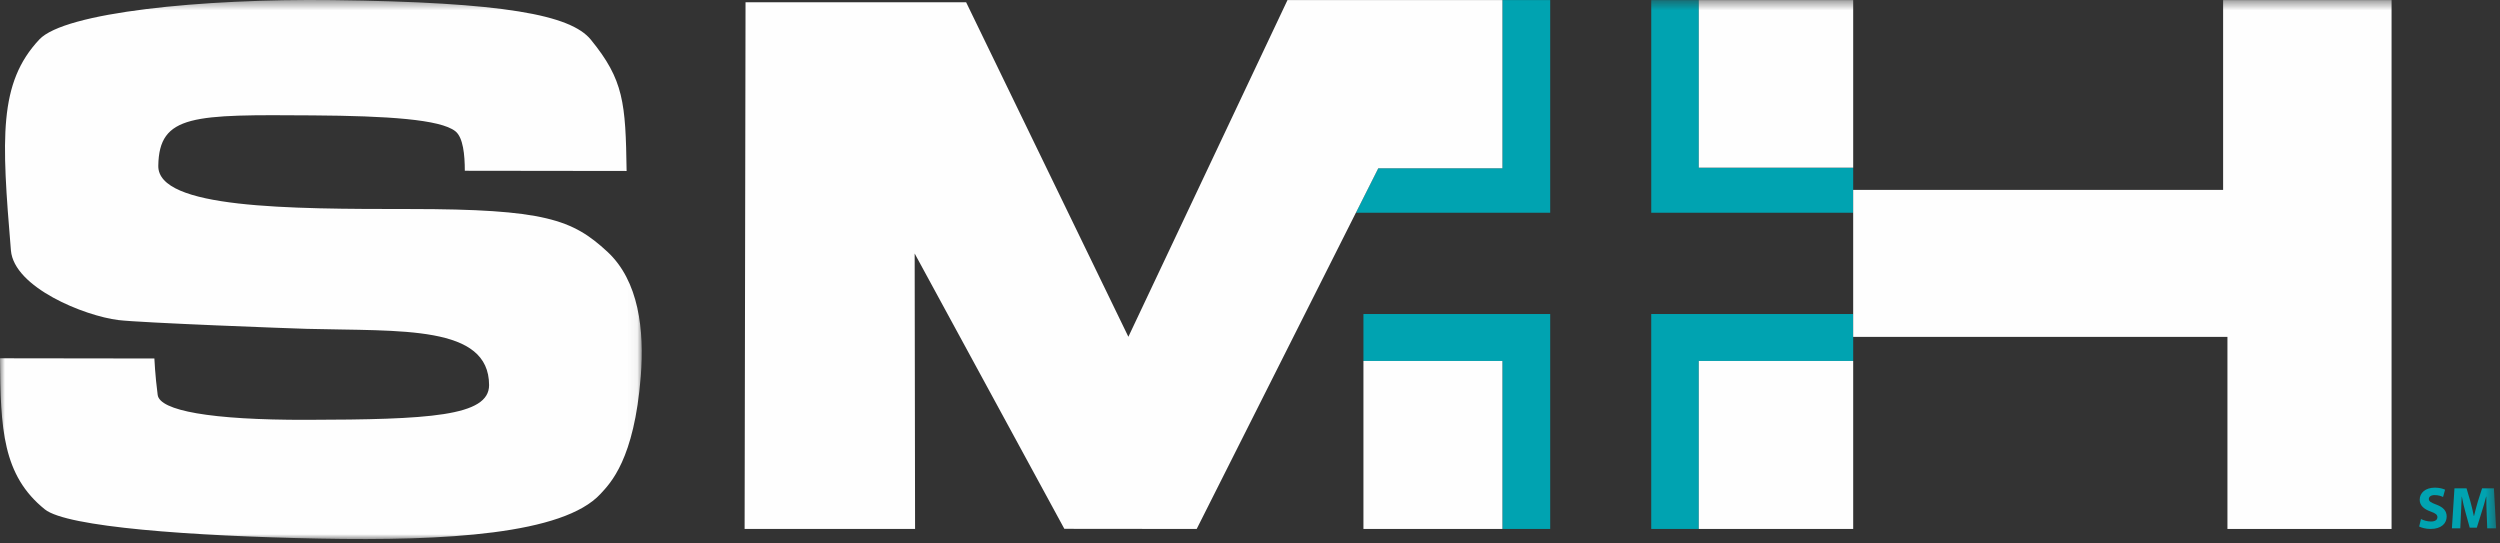
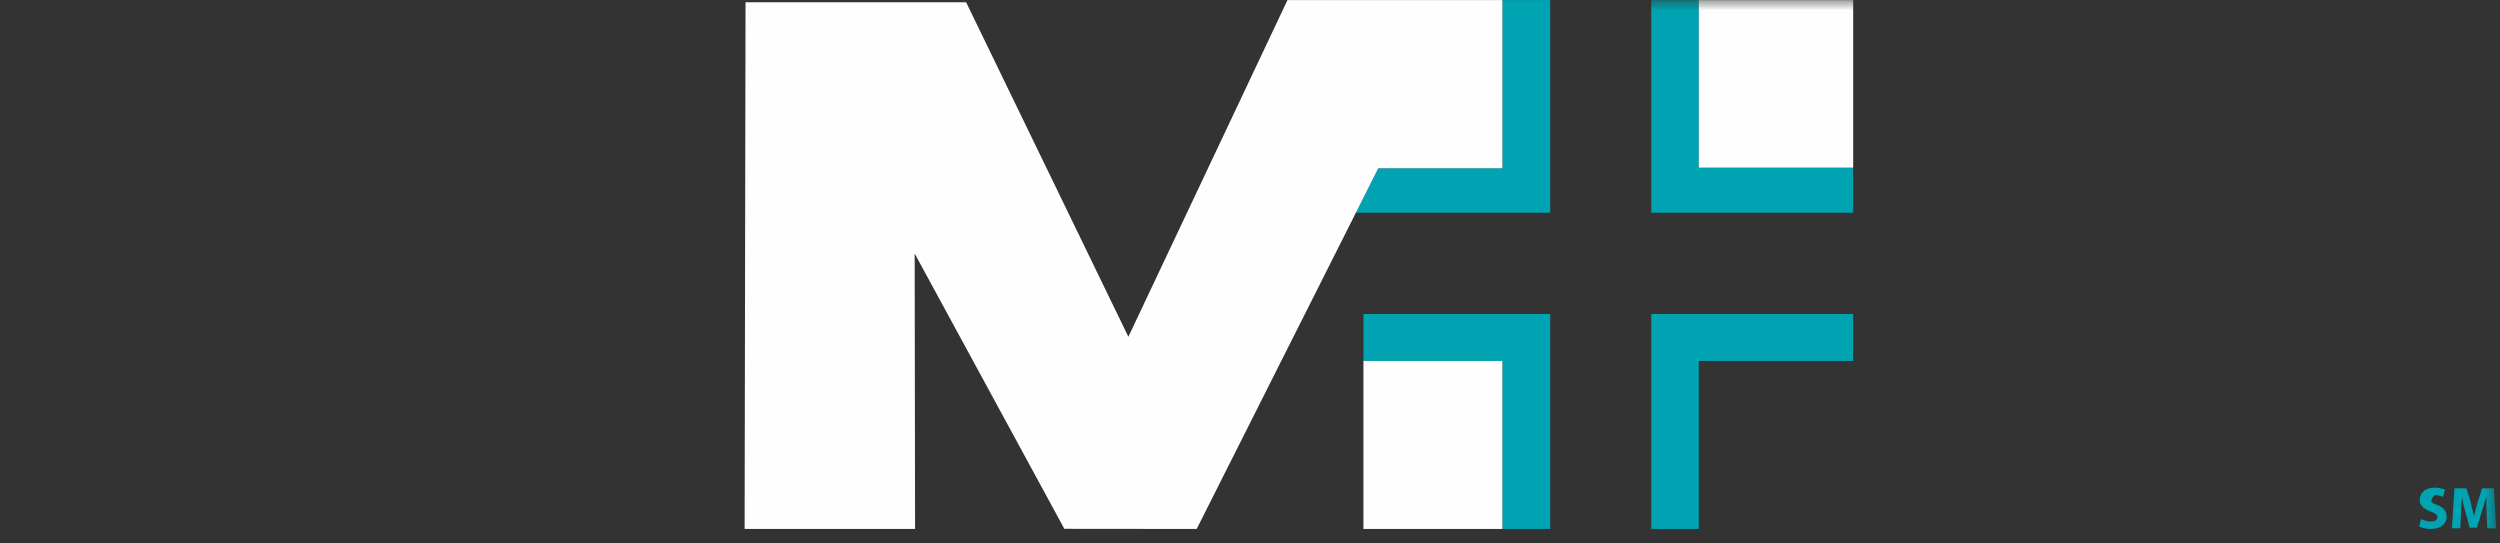
<svg xmlns="http://www.w3.org/2000/svg" xmlns:xlink="http://www.w3.org/1999/xlink" width="253px" height="55px" viewBox="0 0 253 55" version="1.1">
  <rect x="0" y="0" width="253" height="55" fill="#333333" stroke="none" />
  <title>Group 18</title>
  <desc>Created with Sketch.</desc>
  <defs>
-     <polygon id="path-1" points="0 0.447 64.946 0.447 64.946 55 0 55" />
    <polygon id="path-3" points="0 55 252.607 55 252.607 0.447 0 0.447" />
  </defs>
  <g id="Symbols" stroke="none" stroke-width="1" fill="none" fill-rule="evenodd">
    <g id="Logo-/-SMH" transform="translate(0, -1)">
      <g id="Group-18">
        <polygon id="Fill-1" fill="#00A3B1" points="152.043 1.009 152.043 18.03 139.479 18.03 137.215 22.53 156.881 22.53 156.881 1.009" />
        <polygon id="Fill-2" fill="#00A3B1" points="137.98 37.529 152.043 37.529 152.043 54.529 156.881 54.529 156.881 32.779 137.98 32.779" />
        <g id="Group-17" transform="translate(0, 0.553)">
          <g id="Group-5">
            <mask id="mask-2" fill="white">
              <use xlink:href="#path-1" />
            </mask>
            <g id="Clip-4" />
            <path d="M41.477,21.601 C29.199,21.601 15.956,21.561 16.019,17.227 C16.093,11.999 19.623,12.041 31.644,12.124 C39.224,12.177 44.561,12.528 46.081,13.728 C46.873,14.353 47.039,16.124 47.039,17.728 C48.123,17.728 62.353,17.749 63.413,17.749 C63.311,10.832 63.123,8.541 59.79,4.458 C57.75,1.96 51.04,0.666 33.623,0.458 C20.35,0.3 6.54,1.712 3.983,4.438 C-0.154,8.851 0.155,14.388 1.105,25.788 C1.417,29.538 8.542,32.414 11.98,32.837 C14.25,33.117 29.526,33.686 31.042,33.726 C40.647,33.976 49.48,33.33 49.496,39.418 C49.503,42.582 43.416,42.908 31.02,42.934 C21.29,42.955 16.165,41.997 15.957,40.413 C15.694,38.413 15.623,36.726 15.623,36.726 C15.623,36.726 2.552,36.705 -0.001,36.705 C0.049,43.847 0.26,48.553 4.541,51.997 C6.768,53.788 19.349,54.697 32.331,54.954 C45.094,55.205 56.995,54.518 60.767,50.434 C61.768,49.35 64.185,46.954 64.846,38.538 C65.215,33.846 64.657,28.87 61.456,25.913 C57.932,22.659 55.143,21.601 41.477,21.601" id="Fill-3" fill="#FEFEFE" mask="url(#mask-2)" />
          </g>
          <polygon id="Fill-6" fill="#FEFEFE" points="130.293 0.456 114.191 34.529 97.772 0.676 75.448 0.676 75.355 53.977 92.605 53.977 92.564 26.102 107.712 53.964 121.105 53.977 137.215 21.977 139.48 17.477 152.044 17.477 152.044 0.456" />
          <mask id="mask-4" fill="white">
            <use xlink:href="#path-3" />
          </mask>
          <g id="Clip-9" />
          <polygon id="Fill-8" fill="#FEFEFE" mask="url(#mask-4)" points="137.98 53.976 152.043 53.976 152.043 36.976 137.98 36.976" />
          <polygon id="Fill-10" fill="#00A3B1" mask="url(#mask-4)" points="167.105 32.226 167.105 53.976 171.917 53.976 171.917 36.976 187.542 36.976 187.542 34.539 187.542 32.226" />
          <polygon id="Fill-11" fill="#00A3B1" mask="url(#mask-4)" points="187.543 17.414 171.918 17.414 171.918 0.456 167.106 0.456 167.106 21.976 187.543 21.976 187.543 19.664" />
-           <polygon id="Fill-12" fill="#FEFEFE" mask="url(#mask-4)" points="171.918 53.976 187.543 53.976 187.543 36.976 171.918 36.976" />
          <polygon id="Fill-13" fill="#FEFEFE" mask="url(#mask-4)" points="171.918 17.414 187.543 17.414 187.543 0.456 171.918 0.456" />
-           <polygon id="Fill-14" fill="#FEFEFE" mask="url(#mask-4)" points="224.98 0.456 224.98 19.664 187.542 19.664 187.542 21.977 187.542 32.227 187.542 34.539 225.417 34.539 225.417 53.977 242.026 53.977 242.026 0.456" />
-           <path d="M245.005,52.972 C245.252,53.099 245.63,53.224 246.022,53.224 C246.442,53.224 246.665,53.05 246.665,52.785 C246.665,52.535 246.473,52.389 245.985,52.215 C245.313,51.98 244.873,51.608 244.873,51.019 C244.873,50.327 245.45,49.797 246.406,49.797 C246.863,49.797 247.2,49.894 247.441,50.002 L247.236,50.742 C247.073,50.663 246.785,50.55 246.389,50.55 C245.991,50.55 245.799,50.73 245.799,50.941 C245.799,51.199 246.027,51.312 246.551,51.511 C247.266,51.776 247.603,52.148 247.603,52.721 C247.603,53.4 247.079,53.977 245.967,53.977 C245.505,53.977 245.047,53.856 244.819,53.73 L245.005,52.972 Z" id="Fill-15" fill="#00A3B1" mask="url(#mask-4)" />
+           <path d="M245.005,52.972 C245.252,53.099 245.63,53.224 246.022,53.224 C246.442,53.224 246.665,53.05 246.665,52.785 C246.665,52.535 246.473,52.389 245.985,52.215 C245.313,51.98 244.873,51.608 244.873,51.019 C244.873,50.327 245.45,49.797 246.406,49.797 C246.863,49.797 247.2,49.894 247.441,50.002 L247.236,50.742 C247.073,50.663 246.785,50.55 246.389,50.55 C245.799,51.199 246.027,51.312 246.551,51.511 C247.266,51.776 247.603,52.148 247.603,52.721 C247.603,53.4 247.079,53.977 245.967,53.977 C245.505,53.977 245.047,53.856 244.819,53.73 L245.005,52.972 Z" id="Fill-15" fill="#00A3B1" mask="url(#mask-4)" />
          <path d="M251.651,52.365 C251.633,51.879 251.615,51.288 251.615,50.7 L251.596,50.7 C251.47,51.217 251.302,51.794 251.146,52.269 L250.653,53.85 L249.937,53.85 L249.505,52.282 C249.372,51.806 249.234,51.228 249.137,50.7 L249.126,50.7 C249.101,51.246 249.084,51.873 249.053,52.377 L248.981,53.916 L248.133,53.916 L248.392,49.864 L249.612,49.864 L250.009,51.217 C250.135,51.685 250.262,52.191 250.352,52.666 L250.371,52.666 C250.484,52.197 250.623,51.661 250.755,51.211 L251.188,49.864 L252.384,49.864 L252.607,53.916 L251.711,53.916 L251.651,52.365 Z" id="Fill-16" fill="#00A3B1" mask="url(#mask-4)" />
        </g>
      </g>
    </g>
  </g>
</svg>